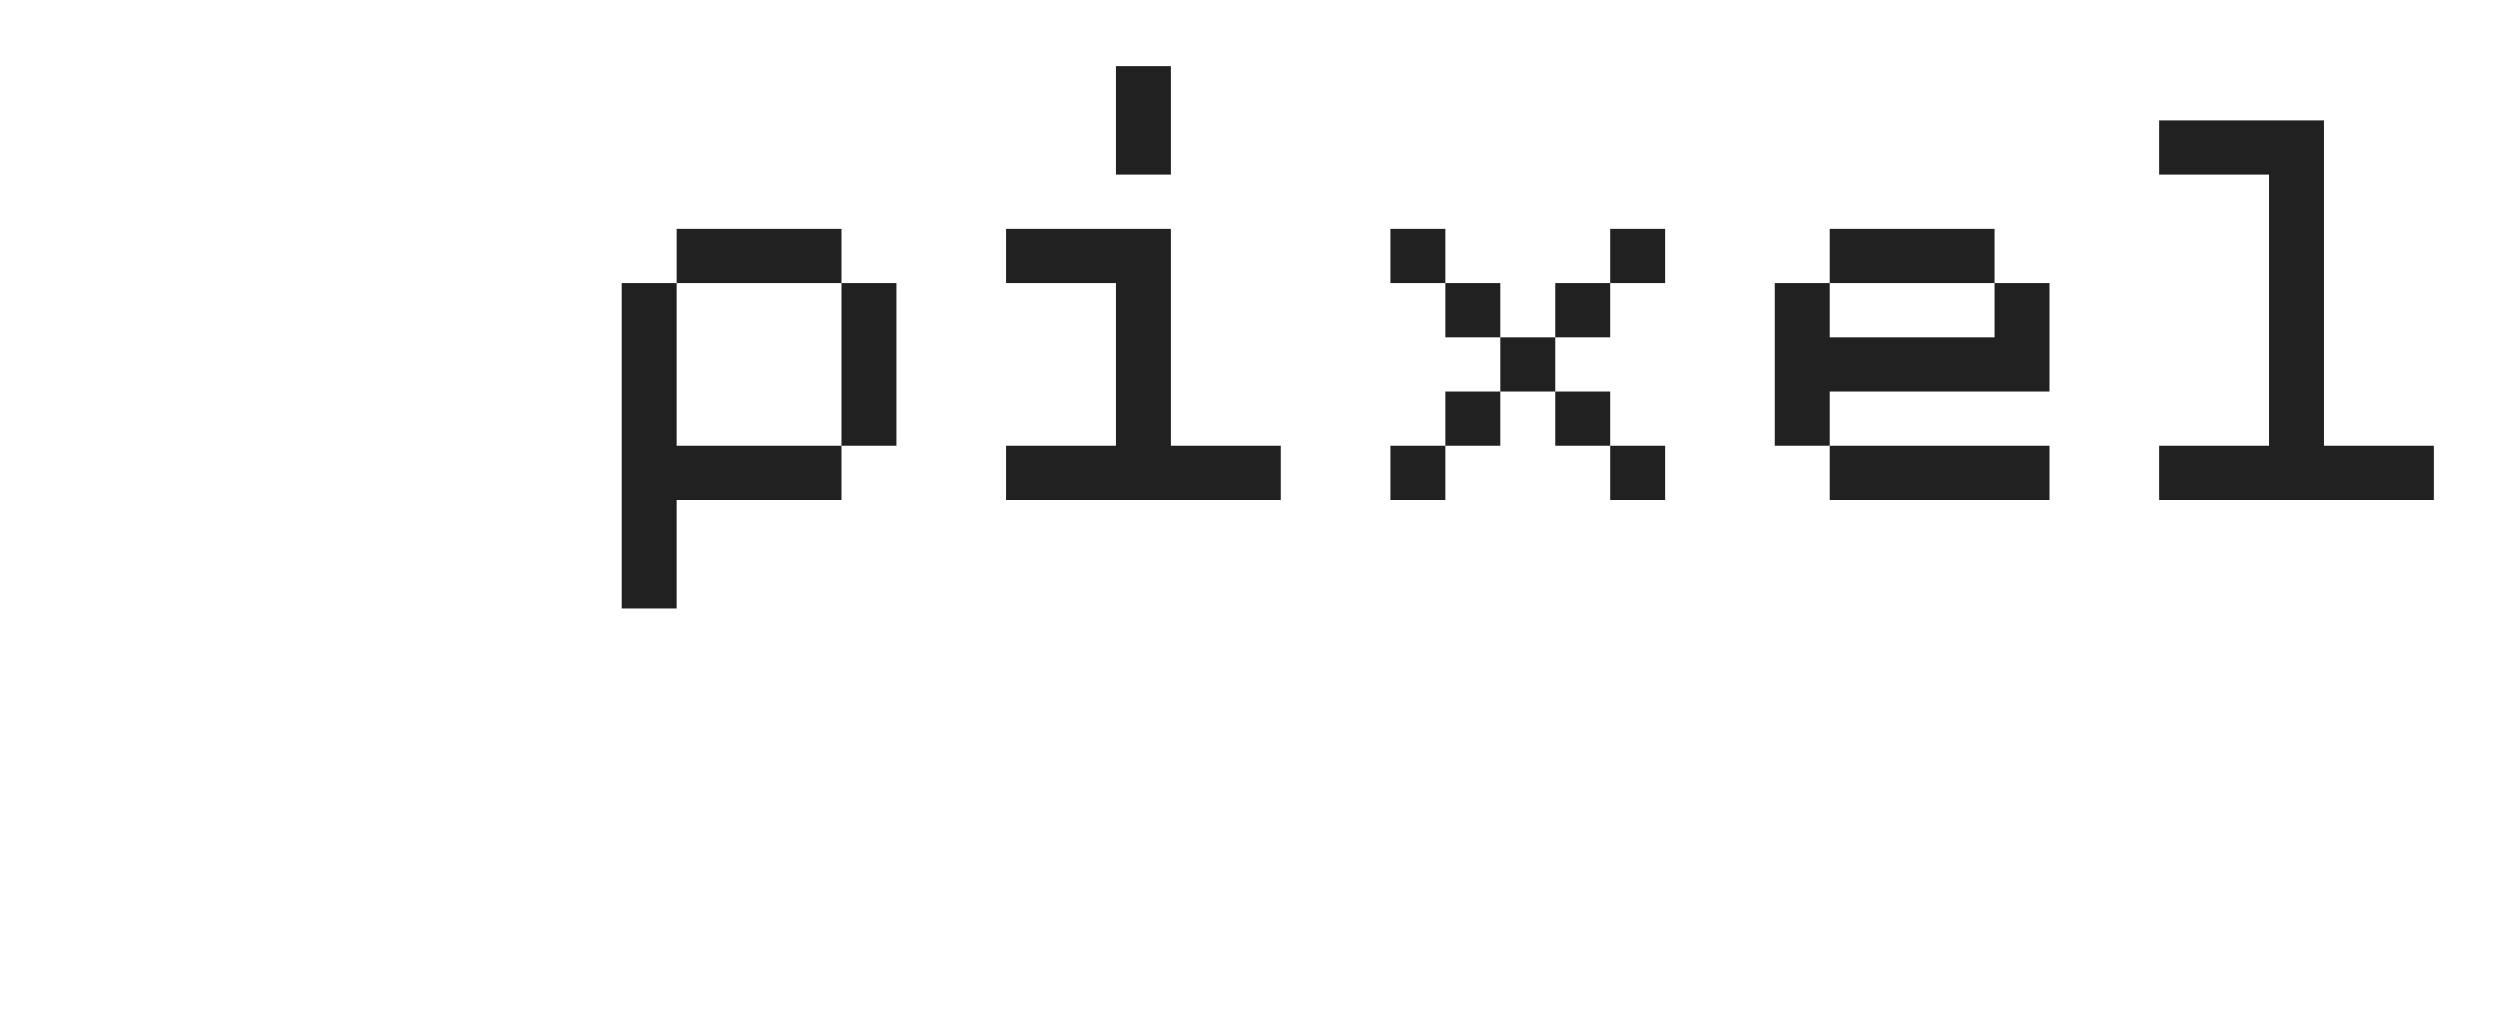
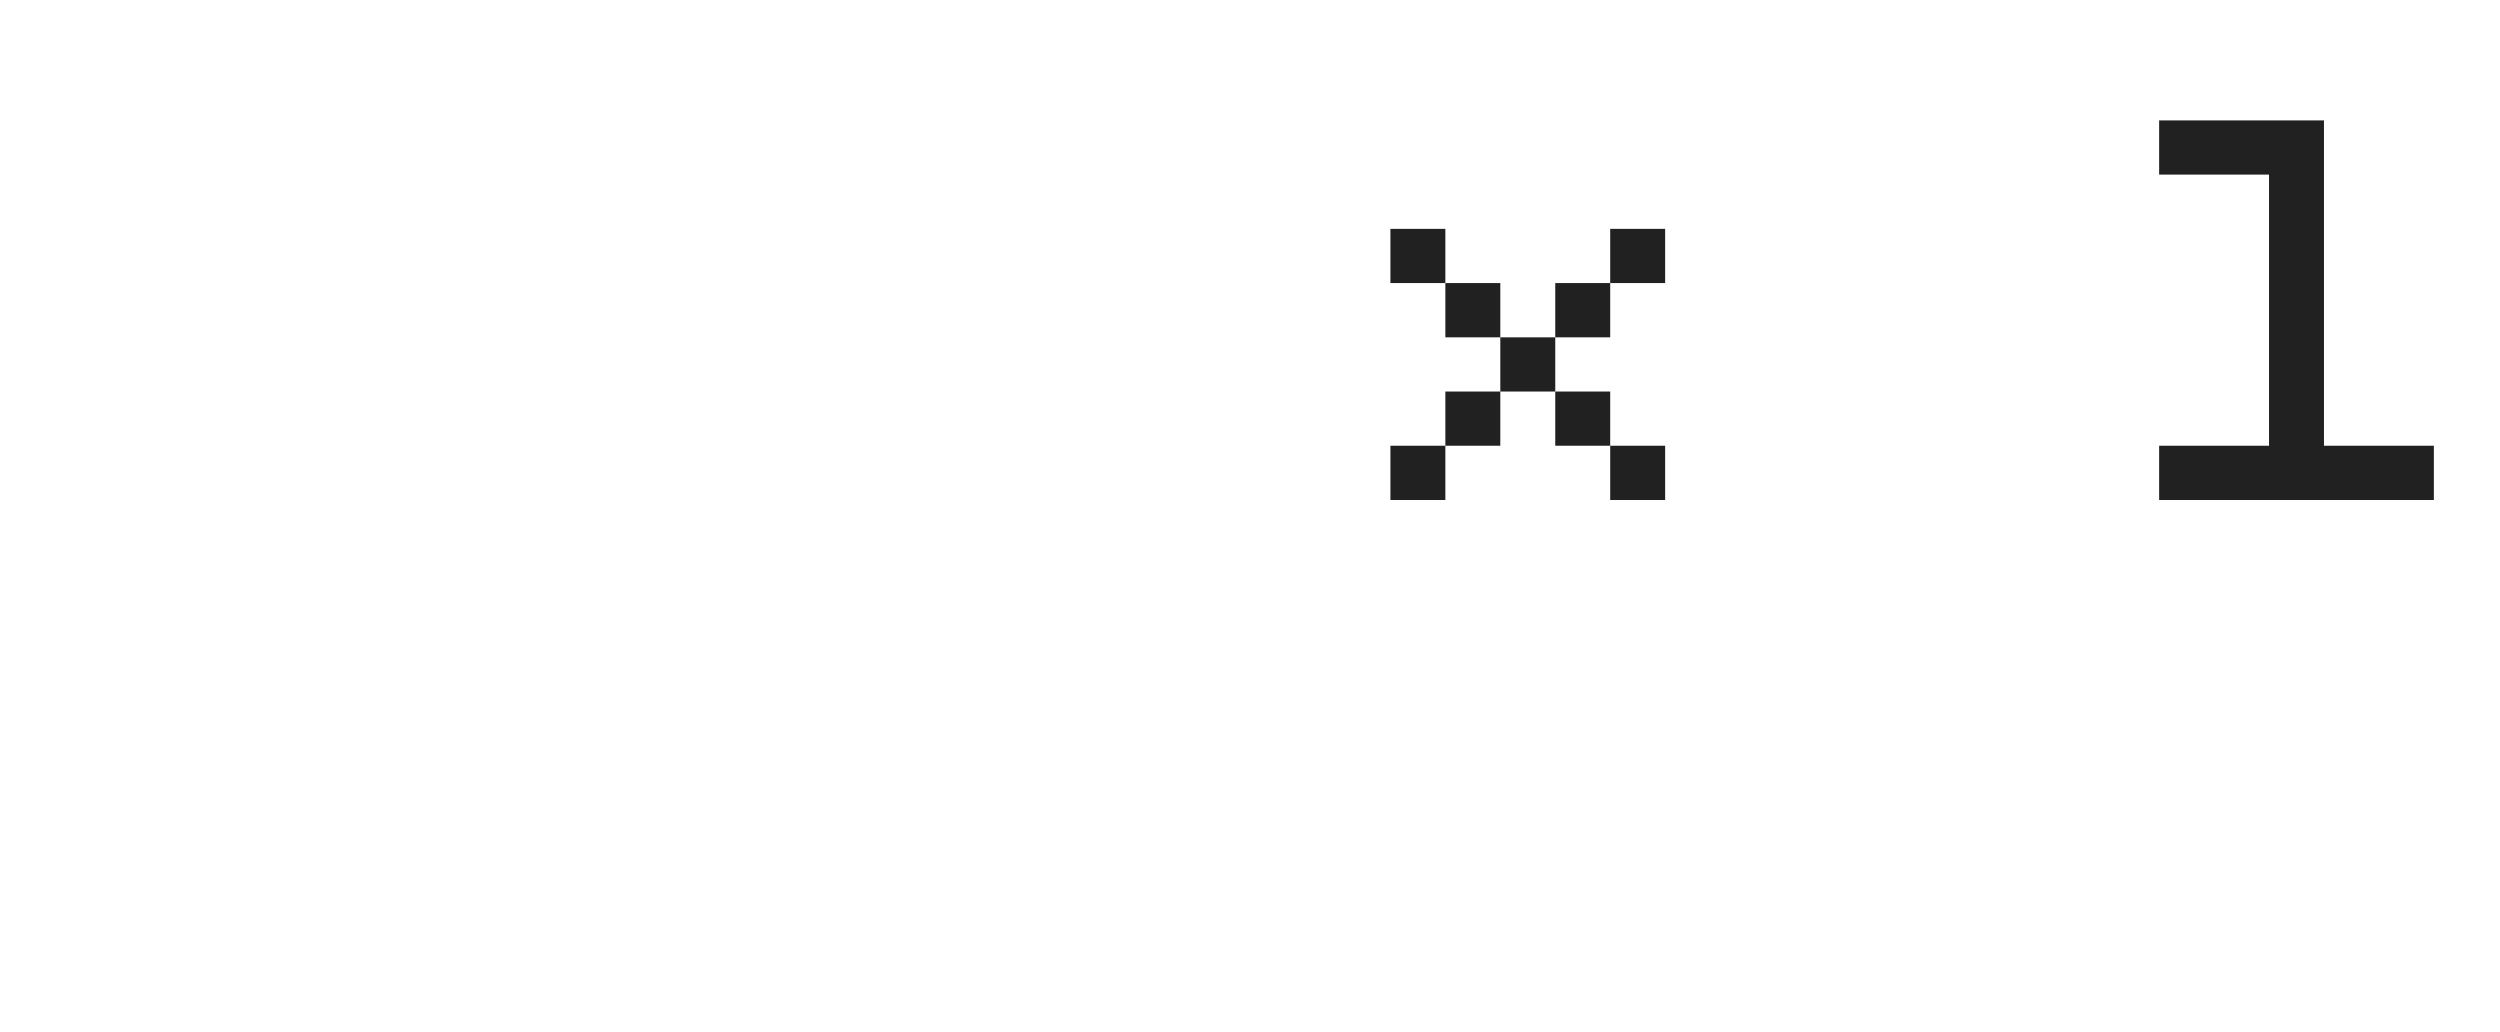
<svg xmlns="http://www.w3.org/2000/svg" width="189" height="78" viewBox="0 0 189 78" fill="none">
  <rect width="189" height="78" fill="white" />
-   <path d="M51.154 46C51.154 45.269 51.154 44.586 51.154 43.95C51.154 43.315 51.154 42.631 51.154 41.9C50.662 41.9 50.192 41.9 49.742 41.9C49.298 41.9 48.855 41.9 48.412 41.9C47.969 41.9 47.498 41.9 47 41.9C47 42.631 47 43.315 47 43.95C47 44.586 47 45.269 47 46C47.498 46 47.969 46 48.412 46C48.855 46 49.298 46 49.742 46C50.192 46 50.662 46 51.154 46ZM51.154 41.9C51.154 41.169 51.154 40.486 51.154 39.85C51.154 39.215 51.154 38.531 51.154 37.8C50.662 37.8 50.192 37.8 49.742 37.8C49.298 37.8 48.855 37.8 48.412 37.8C47.969 37.8 47.498 37.8 47 37.8C47 38.531 47 39.215 47 39.85C47 40.486 47 41.169 47 41.9C47.498 41.9 47.969 41.9 48.412 41.9C48.855 41.9 49.298 41.9 49.742 41.9C50.192 41.9 50.662 41.9 51.154 41.9ZM51.154 37.8C51.154 37.069 51.154 36.386 51.154 35.75C51.154 35.114 51.154 34.431 51.154 33.7C50.662 33.7 50.192 33.7 49.742 33.7C49.298 33.7 48.855 33.7 48.412 33.7C47.969 33.7 47.498 33.7 47 33.7C47 34.431 47 35.114 47 35.75C47 36.386 47 37.069 47 37.8C47.498 37.8 47.969 37.8 48.412 37.8C48.855 37.8 49.298 37.8 49.742 37.8C50.192 37.8 50.662 37.8 51.154 37.8ZM55.308 37.8C55.308 37.069 55.308 36.386 55.308 35.75C55.308 35.114 55.308 34.431 55.308 33.7C54.816 33.7 54.346 33.7 53.896 33.7C53.453 33.7 53.009 33.7 52.566 33.7C52.123 33.7 51.653 33.7 51.154 33.7C51.154 34.431 51.154 35.114 51.154 35.75C51.154 36.386 51.154 37.069 51.154 37.8C51.653 37.8 52.123 37.8 52.566 37.8C53.009 37.8 53.453 37.8 53.896 37.8C54.346 37.8 54.816 37.8 55.308 37.8ZM59.462 37.8C59.462 37.069 59.462 36.386 59.462 35.75C59.462 35.114 59.462 34.431 59.462 33.7C58.97 33.7 58.5 33.7 58.05 33.7C57.606 33.7 57.163 33.7 56.72 33.7C56.277 33.7 55.806 33.7 55.308 33.7C55.308 34.431 55.308 35.114 55.308 35.75C55.308 36.386 55.308 37.069 55.308 37.8C55.806 37.8 56.277 37.8 56.72 37.8C57.163 37.8 57.606 37.8 58.05 37.8C58.5 37.8 58.97 37.8 59.462 37.8ZM63.616 37.8C63.616 37.069 63.616 36.386 63.616 35.75C63.616 35.114 63.616 34.431 63.616 33.7C63.124 33.7 62.654 33.7 62.203 33.7C61.761 33.7 61.317 33.7 60.874 33.7C60.431 33.7 59.96 33.7 59.462 33.7C59.462 34.431 59.462 35.114 59.462 35.75C59.462 36.386 59.462 37.069 59.462 37.8C59.96 37.8 60.431 37.8 60.874 37.8C61.317 37.8 61.761 37.8 62.203 37.8C62.654 37.8 63.124 37.8 63.616 37.8ZM51.154 33.7C51.154 32.969 51.154 32.285 51.154 31.65C51.154 31.015 51.154 30.331 51.154 29.6C50.662 29.6 50.192 29.6 49.742 29.6C49.298 29.6 48.855 29.6 48.412 29.6C47.969 29.6 47.498 29.6 47 29.6C47 30.331 47 31.015 47 31.65C47 32.285 47 32.969 47 33.7C47.498 33.7 47.969 33.7 48.412 33.7C48.855 33.7 49.298 33.7 49.742 33.7C50.192 33.7 50.662 33.7 51.154 33.7ZM67.77 33.7C67.77 32.969 67.77 32.285 67.77 31.65C67.77 31.015 67.77 30.331 67.77 29.6C67.278 29.6 66.808 29.6 66.358 29.6C65.914 29.6 65.471 29.6 65.028 29.6C64.585 29.6 64.114 29.6 63.616 29.6C63.616 30.331 63.616 31.015 63.616 31.65C63.616 32.285 63.616 32.969 63.616 33.7C64.114 33.7 64.585 33.7 65.028 33.7C65.471 33.7 65.914 33.7 66.358 33.7C66.808 33.7 67.278 33.7 67.77 33.7ZM51.154 29.6C51.154 28.869 51.154 28.186 51.154 27.55C51.154 26.915 51.154 26.231 51.154 25.5C50.662 25.5 50.192 25.5 49.742 25.5C49.298 25.5 48.855 25.5 48.412 25.5C47.969 25.5 47.498 25.5 47 25.5C47 26.231 47 26.915 47 27.55C47 28.186 47 28.869 47 29.6C47.498 29.6 47.969 29.6 48.412 29.6C48.855 29.6 49.298 29.6 49.742 29.6C50.192 29.6 50.662 29.6 51.154 29.6ZM67.77 29.6C67.77 28.869 67.77 28.186 67.77 27.55C67.77 26.915 67.77 26.231 67.77 25.5C67.278 25.5 66.808 25.5 66.358 25.5C65.914 25.5 65.471 25.5 65.028 25.5C64.585 25.5 64.114 25.5 63.616 25.5C63.616 26.231 63.616 26.915 63.616 27.55C63.616 28.186 63.616 28.869 63.616 29.6C64.114 29.6 64.585 29.6 65.028 29.6C65.471 29.6 65.914 29.6 66.358 29.6C66.808 29.6 67.278 29.6 67.77 29.6ZM51.154 25.5C51.154 24.769 51.154 24.085 51.154 23.45C51.154 22.814 51.154 22.131 51.154 21.4C50.662 21.4 50.192 21.4 49.742 21.4C49.298 21.4 48.855 21.4 48.412 21.4C47.969 21.4 47.498 21.4 47 21.4C47 22.131 47 22.814 47 23.45C47 24.085 47 24.769 47 25.5C47.498 25.5 47.969 25.5 48.412 25.5C48.855 25.5 49.298 25.5 49.742 25.5C50.192 25.5 50.662 25.5 51.154 25.5ZM67.77 25.5C67.77 24.769 67.77 24.085 67.77 23.45C67.77 22.814 67.77 22.131 67.77 21.4C67.278 21.4 66.808 21.4 66.358 21.4C65.914 21.4 65.471 21.4 65.028 21.4C64.585 21.4 64.114 21.4 63.616 21.4C63.616 22.131 63.616 22.814 63.616 23.45C63.616 24.085 63.616 24.769 63.616 25.5C64.114 25.5 64.585 25.5 65.028 25.5C65.471 25.5 65.914 25.5 66.358 25.5C66.808 25.5 67.278 25.5 67.77 25.5ZM55.308 21.4C55.308 20.669 55.308 19.985 55.308 19.35C55.308 18.715 55.308 18.031 55.308 17.3C54.816 17.3 54.346 17.3 53.896 17.3C53.453 17.3 53.009 17.3 52.566 17.3C52.123 17.3 51.653 17.3 51.154 17.3C51.154 18.031 51.154 18.715 51.154 19.35C51.154 19.985 51.154 20.669 51.154 21.4C51.653 21.4 52.123 21.4 52.566 21.4C53.009 21.4 53.453 21.4 53.896 21.4C54.346 21.4 54.816 21.4 55.308 21.4ZM59.462 21.4C59.462 20.669 59.462 19.985 59.462 19.35C59.462 18.715 59.462 18.031 59.462 17.3C58.97 17.3 58.5 17.3 58.05 17.3C57.606 17.3 57.163 17.3 56.72 17.3C56.277 17.3 55.806 17.3 55.308 17.3C55.308 18.031 55.308 18.715 55.308 19.35C55.308 19.985 55.308 20.669 55.308 21.4C55.806 21.4 56.277 21.4 56.72 21.4C57.163 21.4 57.606 21.4 58.05 21.4C58.5 21.4 58.97 21.4 59.462 21.4ZM63.616 21.4C63.616 20.669 63.616 19.985 63.616 19.35C63.616 18.715 63.616 18.031 63.616 17.3C63.124 17.3 62.654 17.3 62.203 17.3C61.761 17.3 61.317 17.3 60.874 17.3C60.431 17.3 59.96 17.3 59.462 17.3C59.462 18.031 59.462 18.715 59.462 19.35C59.462 19.985 59.462 20.669 59.462 21.4C59.96 21.4 60.431 21.4 60.874 21.4C61.317 21.4 61.761 21.4 62.203 21.4C62.654 21.4 63.124 21.4 63.616 21.4Z" fill="#212121" />
-   <path d="M80.212 37.8C80.212 37.069 80.212 36.386 80.212 35.75C80.212 35.114 80.212 34.431 80.212 33.7C79.72 33.7 79.249 33.7 78.799 33.7C78.356 33.7 77.913 33.7 77.47 33.7C77.027 33.7 76.556 33.7 76.058 33.7C76.058 34.431 76.058 35.114 76.058 35.75C76.058 36.386 76.058 37.069 76.058 37.8C76.556 37.8 77.027 37.8 77.47 37.8C77.913 37.8 78.356 37.8 78.799 37.8C79.249 37.8 79.72 37.8 80.212 37.8ZM84.365 37.8C84.365 37.069 84.365 36.386 84.365 35.75C84.365 35.114 84.365 34.431 84.365 33.7C83.874 33.7 83.403 33.7 82.953 33.7C82.51 33.7 82.067 33.7 81.624 33.7C81.181 33.7 80.71 33.7 80.212 33.7C80.212 34.431 80.212 35.114 80.212 35.75C80.212 36.386 80.212 37.069 80.212 37.8C80.71 37.8 81.181 37.8 81.624 37.8C82.067 37.8 82.51 37.8 82.953 37.8C83.403 37.8 83.874 37.8 84.365 37.8ZM88.519 37.8C88.519 37.069 88.519 36.386 88.519 35.75C88.519 35.114 88.519 34.431 88.519 33.7C88.028 33.7 87.557 33.7 87.107 33.7C86.664 33.7 86.221 33.7 85.778 33.7C85.335 33.7 84.864 33.7 84.365 33.7C84.365 34.431 84.365 35.114 84.365 35.75C84.365 36.386 84.365 37.069 84.365 37.8C84.864 37.8 85.335 37.8 85.778 37.8C86.221 37.8 86.664 37.8 87.107 37.8C87.557 37.8 88.028 37.8 88.519 37.8ZM92.673 37.8C92.673 37.069 92.673 36.386 92.673 35.75C92.673 35.114 92.673 34.431 92.673 33.7C92.182 33.7 91.711 33.7 91.261 33.7C90.818 33.7 90.375 33.7 89.932 33.7C89.489 33.7 89.018 33.7 88.519 33.7C88.519 34.431 88.519 35.114 88.519 35.75C88.519 36.386 88.519 37.069 88.519 37.8C89.018 37.8 89.489 37.8 89.932 37.8C90.375 37.8 90.818 37.8 91.261 37.8C91.711 37.8 92.182 37.8 92.673 37.8ZM96.827 37.8C96.827 37.069 96.827 36.386 96.827 35.75C96.827 35.114 96.827 34.431 96.827 33.7C96.336 33.7 95.865 33.7 95.415 33.7C94.972 33.7 94.529 33.7 94.086 33.7C93.643 33.7 93.172 33.7 92.673 33.7C92.673 34.431 92.673 35.114 92.673 35.75C92.673 36.386 92.673 37.069 92.673 37.8C93.172 37.8 93.643 37.8 94.086 37.8C94.529 37.8 94.972 37.8 95.415 37.8C95.865 37.8 96.336 37.8 96.827 37.8ZM88.519 33.7C88.519 32.969 88.519 32.285 88.519 31.65C88.519 31.015 88.519 30.331 88.519 29.6C88.028 29.6 87.557 29.6 87.107 29.6C86.664 29.6 86.221 29.6 85.778 29.6C85.335 29.6 84.864 29.6 84.365 29.6C84.365 30.331 84.365 31.015 84.365 31.65C84.365 32.285 84.365 32.969 84.365 33.7C84.864 33.7 85.335 33.7 85.778 33.7C86.221 33.7 86.664 33.7 87.107 33.7C87.557 33.7 88.028 33.7 88.519 33.7ZM88.519 29.6C88.519 28.869 88.519 28.186 88.519 27.55C88.519 26.915 88.519 26.231 88.519 25.5C88.028 25.5 87.557 25.5 87.107 25.5C86.664 25.5 86.221 25.5 85.778 25.5C85.335 25.5 84.864 25.5 84.365 25.5C84.365 26.231 84.365 26.915 84.365 27.55C84.365 28.186 84.365 28.869 84.365 29.6C84.864 29.6 85.335 29.6 85.778 29.6C86.221 29.6 86.664 29.6 87.107 29.6C87.557 29.6 88.028 29.6 88.519 29.6ZM88.519 25.5C88.519 24.769 88.519 24.085 88.519 23.45C88.519 22.814 88.519 22.131 88.519 21.4C88.028 21.4 87.557 21.4 87.107 21.4C86.664 21.4 86.221 21.4 85.778 21.4C85.335 21.4 84.864 21.4 84.365 21.4C84.365 22.131 84.365 22.814 84.365 23.45C84.365 24.085 84.365 24.769 84.365 25.5C84.864 25.5 85.335 25.5 85.778 25.5C86.221 25.5 86.664 25.5 87.107 25.5C87.557 25.5 88.028 25.5 88.519 25.5ZM80.212 21.4C80.212 20.669 80.212 19.985 80.212 19.35C80.212 18.715 80.212 18.031 80.212 17.3C79.72 17.3 79.249 17.3 78.799 17.3C78.356 17.3 77.913 17.3 77.47 17.3C77.027 17.3 76.556 17.3 76.058 17.3C76.058 18.031 76.058 18.715 76.058 19.35C76.058 19.985 76.058 20.669 76.058 21.4C76.556 21.4 77.027 21.4 77.47 21.4C77.913 21.4 78.356 21.4 78.799 21.4C79.249 21.4 79.72 21.4 80.212 21.4ZM84.365 21.4C84.365 20.669 84.365 19.985 84.365 19.35C84.365 18.715 84.365 18.031 84.365 17.3C83.874 17.3 83.403 17.3 82.953 17.3C82.51 17.3 82.067 17.3 81.624 17.3C81.181 17.3 80.71 17.3 80.212 17.3C80.212 18.031 80.212 18.715 80.212 19.35C80.212 19.985 80.212 20.669 80.212 21.4C80.71 21.4 81.181 21.4 81.624 21.4C82.067 21.4 82.51 21.4 82.953 21.4C83.403 21.4 83.874 21.4 84.365 21.4ZM88.519 21.4C88.519 20.669 88.519 19.985 88.519 19.35C88.519 18.715 88.519 18.031 88.519 17.3C88.028 17.3 87.557 17.3 87.107 17.3C86.664 17.3 86.221 17.3 85.778 17.3C85.335 17.3 84.864 17.3 84.365 17.3C84.365 18.031 84.365 18.715 84.365 19.35C84.365 19.985 84.365 20.669 84.365 21.4C84.864 21.4 85.335 21.4 85.778 21.4C86.221 21.4 86.664 21.4 87.107 21.4C87.557 21.4 88.028 21.4 88.519 21.4ZM88.519 13.2C88.519 12.469 88.519 11.786 88.519 11.15C88.519 10.514 88.519 9.831 88.519 9.1C88.028 9.1 87.557 9.1 87.107 9.1C86.664 9.1 86.221 9.1 85.778 9.1C85.335 9.1 84.864 9.1 84.365 9.1C84.365 9.831 84.365 10.514 84.365 11.15C84.365 11.786 84.365 12.469 84.365 13.2C84.864 13.2 85.335 13.2 85.778 13.2C86.221 13.2 86.664 13.2 87.107 13.2C87.557 13.2 88.028 13.2 88.519 13.2ZM88.519 9.1C88.519 8.369 88.519 7.686 88.519 7.05C88.519 6.415 88.519 5.731 88.519 5C88.028 5 87.557 5 87.107 5C86.664 5 86.221 5 85.778 5C85.335 5 84.864 5 84.365 5C84.365 5.731 84.365 6.415 84.365 7.05C84.365 7.686 84.365 8.369 84.365 9.1C84.864 9.1 85.335 9.1 85.778 9.1C86.221 9.1 86.664 9.1 87.107 9.1C87.557 9.1 88.028 9.1 88.519 9.1Z" fill="#212121" />
  <path d="M109.269 37.8C109.269 37.069 109.269 36.386 109.269 35.75C109.269 35.114 109.269 34.431 109.269 33.7C108.777 33.7 108.307 33.7 107.857 33.7C107.414 33.7 106.971 33.7 106.527 33.7C106.084 33.7 105.614 33.7 105.115 33.7C105.115 34.431 105.115 35.114 105.115 35.75C105.115 36.386 105.115 37.069 105.115 37.8C105.614 37.8 106.084 37.8 106.527 37.8C106.971 37.8 107.414 37.8 107.857 37.8C108.307 37.8 108.777 37.8 109.269 37.8ZM125.885 37.8C125.885 37.069 125.885 36.386 125.885 35.75C125.885 35.114 125.885 34.431 125.885 33.7C125.393 33.7 124.923 33.7 124.473 33.7C124.029 33.7 123.586 33.7 123.143 33.7C122.7 33.7 122.229 33.7 121.731 33.7C121.731 34.431 121.731 35.114 121.731 35.75C121.731 36.386 121.731 37.069 121.731 37.8C122.229 37.8 122.7 37.8 123.143 37.8C123.586 37.8 124.029 37.8 124.473 37.8C124.923 37.8 125.393 37.8 125.885 37.8ZM113.423 33.7C113.423 32.969 113.423 32.285 113.423 31.65C113.423 31.015 113.423 30.331 113.423 29.6C112.931 29.6 112.461 29.6 112.011 29.6C111.568 29.6 111.124 29.6 110.681 29.6C110.238 29.6 109.768 29.6 109.269 29.6C109.269 30.331 109.269 31.015 109.269 31.65C109.269 32.285 109.269 32.969 109.269 33.7C109.768 33.7 110.238 33.7 110.681 33.7C111.124 33.7 111.568 33.7 112.011 33.7C112.461 33.7 112.931 33.7 113.423 33.7ZM121.731 33.7C121.731 32.969 121.731 32.285 121.731 31.65C121.731 31.015 121.731 30.331 121.731 29.6C121.239 29.6 120.769 29.6 120.319 29.6C119.876 29.6 119.432 29.6 118.989 29.6C118.546 29.6 118.075 29.6 117.577 29.6C117.577 30.331 117.577 31.015 117.577 31.65C117.577 32.285 117.577 32.969 117.577 33.7C118.075 33.7 118.546 33.7 118.989 33.7C119.432 33.7 119.876 33.7 120.319 33.7C120.769 33.7 121.239 33.7 121.731 33.7ZM117.577 29.6C117.577 28.869 117.577 28.186 117.577 27.55C117.577 26.915 117.577 26.231 117.577 25.5C117.085 25.5 116.615 25.5 116.165 25.5C115.722 25.5 115.278 25.5 114.835 25.5C114.392 25.5 113.921 25.5 113.423 25.5C113.423 26.231 113.423 26.915 113.423 27.55C113.423 28.186 113.423 28.869 113.423 29.6C113.921 29.6 114.392 29.6 114.835 29.6C115.278 29.6 115.722 29.6 116.165 29.6C116.615 29.6 117.085 29.6 117.577 29.6ZM113.423 25.5C113.423 24.769 113.423 24.085 113.423 23.45C113.423 22.814 113.423 22.131 113.423 21.4C112.931 21.4 112.461 21.4 112.011 21.4C111.568 21.4 111.124 21.4 110.681 21.4C110.238 21.4 109.768 21.4 109.269 21.4C109.269 22.131 109.269 22.814 109.269 23.45C109.269 24.085 109.269 24.769 109.269 25.5C109.768 25.5 110.238 25.5 110.681 25.5C111.124 25.5 111.568 25.5 112.011 25.5C112.461 25.5 112.931 25.5 113.423 25.5ZM121.731 25.5C121.731 24.769 121.731 24.085 121.731 23.45C121.731 22.814 121.731 22.131 121.731 21.4C121.239 21.4 120.769 21.4 120.319 21.4C119.876 21.4 119.432 21.4 118.989 21.4C118.546 21.4 118.075 21.4 117.577 21.4C117.577 22.131 117.577 22.814 117.577 23.45C117.577 24.085 117.577 24.769 117.577 25.5C118.075 25.5 118.546 25.5 118.989 25.5C119.432 25.5 119.876 25.5 120.319 25.5C120.769 25.5 121.239 25.5 121.731 25.5ZM109.269 21.4C109.269 20.669 109.269 19.985 109.269 19.35C109.269 18.715 109.269 18.031 109.269 17.3C108.777 17.3 108.307 17.3 107.857 17.3C107.414 17.3 106.971 17.3 106.527 17.3C106.084 17.3 105.614 17.3 105.115 17.3C105.115 18.031 105.115 18.715 105.115 19.35C105.115 19.985 105.115 20.669 105.115 21.4C105.614 21.4 106.084 21.4 106.527 21.4C106.971 21.4 107.414 21.4 107.857 21.4C108.307 21.4 108.777 21.4 109.269 21.4ZM125.885 21.4C125.885 20.669 125.885 19.985 125.885 19.35C125.885 18.715 125.885 18.031 125.885 17.3C125.393 17.3 124.923 17.3 124.473 17.3C124.029 17.3 123.586 17.3 123.143 17.3C122.7 17.3 122.229 17.3 121.731 17.3C121.731 18.031 121.731 18.715 121.731 19.35C121.731 19.985 121.731 20.669 121.731 21.4C122.229 21.4 122.7 21.4 123.143 21.4C123.586 21.4 124.029 21.4 124.473 21.4C124.923 21.4 125.393 21.4 125.885 21.4Z" fill="#212121" />
-   <path d="M142.481 37.8C142.481 37.069 142.481 36.386 142.481 35.75C142.481 35.114 142.481 34.431 142.481 33.7C141.989 33.7 141.518 33.7 141.068 33.7C140.625 33.7 140.182 33.7 139.739 33.7C139.296 33.7 138.825 33.7 138.327 33.7C138.327 34.431 138.327 35.114 138.327 35.75C138.327 36.386 138.327 37.069 138.327 37.8C138.825 37.8 139.296 37.8 139.739 37.8C140.182 37.8 140.625 37.8 141.068 37.8C141.518 37.8 141.989 37.8 142.481 37.8ZM146.635 37.8C146.635 37.069 146.635 36.386 146.635 35.75C146.635 35.114 146.635 34.431 146.635 33.7C146.143 33.7 145.672 33.7 145.222 33.7C144.779 33.7 144.336 33.7 143.893 33.7C143.45 33.7 142.979 33.7 142.481 33.7C142.481 34.431 142.481 35.114 142.481 35.75C142.481 36.386 142.481 37.069 142.481 37.8C142.979 37.8 143.45 37.8 143.893 37.8C144.336 37.8 144.779 37.8 145.222 37.8C145.672 37.8 146.143 37.8 146.635 37.8ZM150.788 37.8C150.788 37.069 150.788 36.386 150.788 35.75C150.788 35.114 150.788 34.431 150.788 33.7C150.297 33.7 149.826 33.7 149.376 33.7C148.933 33.7 148.49 33.7 148.047 33.7C147.604 33.7 147.133 33.7 146.635 33.7C146.635 34.431 146.635 35.114 146.635 35.75C146.635 36.386 146.635 37.069 146.635 37.8C147.133 37.8 147.604 37.8 148.047 37.8C148.49 37.8 148.933 37.8 149.376 37.8C149.826 37.8 150.297 37.8 150.788 37.8ZM154.942 37.8C154.942 37.069 154.942 36.386 154.942 35.75C154.942 35.114 154.942 34.431 154.942 33.7C154.451 33.7 153.98 33.7 153.53 33.7C153.087 33.7 152.644 33.7 152.201 33.7C151.758 33.7 151.287 33.7 150.788 33.7C150.788 34.431 150.788 35.114 150.788 35.75C150.788 36.386 150.788 37.069 150.788 37.8C151.287 37.8 151.758 37.8 152.201 37.8C152.644 37.8 153.087 37.8 153.53 37.8C153.98 37.8 154.451 37.8 154.942 37.8ZM138.327 33.7C138.327 32.969 138.327 32.285 138.327 31.65C138.327 31.015 138.327 30.331 138.327 29.6C137.835 29.6 137.364 29.6 136.914 29.6C136.471 29.6 136.028 29.6 135.585 29.6C135.142 29.6 134.671 29.6 134.173 29.6C134.173 30.331 134.173 31.015 134.173 31.65C134.173 32.285 134.173 32.969 134.173 33.7C134.671 33.7 135.142 33.7 135.585 33.7C136.028 33.7 136.471 33.7 136.914 33.7C137.364 33.7 137.835 33.7 138.327 33.7ZM138.327 29.6C138.327 28.869 138.327 28.186 138.327 27.55C138.327 26.915 138.327 26.231 138.327 25.5C137.835 25.5 137.364 25.5 136.914 25.5C136.471 25.5 136.028 25.5 135.585 25.5C135.142 25.5 134.671 25.5 134.173 25.5C134.173 26.231 134.173 26.915 134.173 27.55C134.173 28.186 134.173 28.869 134.173 29.6C134.671 29.6 135.142 29.6 135.585 29.6C136.028 29.6 136.471 29.6 136.914 29.6C137.364 29.6 137.835 29.6 138.327 29.6ZM142.481 29.6C142.481 28.869 142.481 28.186 142.481 27.55C142.481 26.915 142.481 26.231 142.481 25.5C141.989 25.5 141.518 25.5 141.068 25.5C140.625 25.5 140.182 25.5 139.739 25.5C139.296 25.5 138.825 25.5 138.327 25.5C138.327 26.231 138.327 26.915 138.327 27.55C138.327 28.186 138.327 28.869 138.327 29.6C138.825 29.6 139.296 29.6 139.739 29.6C140.182 29.6 140.625 29.6 141.068 29.6C141.518 29.6 141.989 29.6 142.481 29.6ZM146.635 29.6C146.635 28.869 146.635 28.186 146.635 27.55C146.635 26.915 146.635 26.231 146.635 25.5C146.143 25.5 145.672 25.5 145.222 25.5C144.779 25.5 144.336 25.5 143.893 25.5C143.45 25.5 142.979 25.5 142.481 25.5C142.481 26.231 142.481 26.915 142.481 27.55C142.481 28.186 142.481 28.869 142.481 29.6C142.979 29.6 143.45 29.6 143.893 29.6C144.336 29.6 144.779 29.6 145.222 29.6C145.672 29.6 146.143 29.6 146.635 29.6ZM150.788 29.6C150.788 28.869 150.788 28.186 150.788 27.55C150.788 26.915 150.788 26.231 150.788 25.5C150.297 25.5 149.826 25.5 149.376 25.5C148.933 25.5 148.49 25.5 148.047 25.5C147.604 25.5 147.133 25.5 146.635 25.5C146.635 26.231 146.635 26.915 146.635 27.55C146.635 28.186 146.635 28.869 146.635 29.6C147.133 29.6 147.604 29.6 148.047 29.6C148.49 29.6 148.933 29.6 149.376 29.6C149.826 29.6 150.297 29.6 150.788 29.6ZM154.942 29.6C154.942 28.869 154.942 28.186 154.942 27.55C154.942 26.915 154.942 26.231 154.942 25.5C154.451 25.5 153.98 25.5 153.53 25.5C153.087 25.5 152.644 25.5 152.201 25.5C151.758 25.5 151.287 25.5 150.788 25.5C150.788 26.231 150.788 26.915 150.788 27.55C150.788 28.186 150.788 28.869 150.788 29.6C151.287 29.6 151.758 29.6 152.201 29.6C152.644 29.6 153.087 29.6 153.53 29.6C153.98 29.6 154.451 29.6 154.942 29.6ZM138.327 25.5C138.327 24.769 138.327 24.085 138.327 23.45C138.327 22.814 138.327 22.131 138.327 21.4C137.835 21.4 137.364 21.4 136.914 21.4C136.471 21.4 136.028 21.4 135.585 21.4C135.142 21.4 134.671 21.4 134.173 21.4C134.173 22.131 134.173 22.814 134.173 23.45C134.173 24.085 134.173 24.769 134.173 25.5C134.671 25.5 135.142 25.5 135.585 25.5C136.028 25.5 136.471 25.5 136.914 25.5C137.364 25.5 137.835 25.5 138.327 25.5ZM154.942 25.5C154.942 24.769 154.942 24.085 154.942 23.45C154.942 22.814 154.942 22.131 154.942 21.4C154.451 21.4 153.98 21.4 153.53 21.4C153.087 21.4 152.644 21.4 152.201 21.4C151.758 21.4 151.287 21.4 150.788 21.4C150.788 22.131 150.788 22.814 150.788 23.45C150.788 24.085 150.788 24.769 150.788 25.5C151.287 25.5 151.758 25.5 152.201 25.5C152.644 25.5 153.087 25.5 153.53 25.5C153.98 25.5 154.451 25.5 154.942 25.5ZM142.481 21.4C142.481 20.669 142.481 19.985 142.481 19.35C142.481 18.715 142.481 18.031 142.481 17.3C141.989 17.3 141.518 17.3 141.068 17.3C140.625 17.3 140.182 17.3 139.739 17.3C139.296 17.3 138.825 17.3 138.327 17.3C138.327 18.031 138.327 18.715 138.327 19.35C138.327 19.985 138.327 20.669 138.327 21.4C138.825 21.4 139.296 21.4 139.739 21.4C140.182 21.4 140.625 21.4 141.068 21.4C141.518 21.4 141.989 21.4 142.481 21.4ZM146.635 21.4C146.635 20.669 146.635 19.985 146.635 19.35C146.635 18.715 146.635 18.031 146.635 17.3C146.143 17.3 145.672 17.3 145.222 17.3C144.779 17.3 144.336 17.3 143.893 17.3C143.45 17.3 142.979 17.3 142.481 17.3C142.481 18.031 142.481 18.715 142.481 19.35C142.481 19.985 142.481 20.669 142.481 21.4C142.979 21.4 143.45 21.4 143.893 21.4C144.336 21.4 144.779 21.4 145.222 21.4C145.672 21.4 146.143 21.4 146.635 21.4ZM150.788 21.4C150.788 20.669 150.788 19.985 150.788 19.35C150.788 18.715 150.788 18.031 150.788 17.3C150.297 17.3 149.826 17.3 149.376 17.3C148.933 17.3 148.49 17.3 148.047 17.3C147.604 17.3 147.133 17.3 146.635 17.3C146.635 18.031 146.635 18.715 146.635 19.35C146.635 19.985 146.635 20.669 146.635 21.4C147.133 21.4 147.604 21.4 148.047 21.4C148.49 21.4 148.933 21.4 149.376 21.4C149.826 21.4 150.297 21.4 150.788 21.4Z" fill="#212121" />
  <path d="M167.384 37.8C167.384 37.069 167.384 36.386 167.384 35.75C167.384 35.114 167.384 34.431 167.384 33.7C166.893 33.7 166.422 33.7 165.972 33.7C165.529 33.7 165.086 33.7 164.642 33.7C164.199 33.7 163.729 33.7 163.23 33.7C163.23 34.431 163.23 35.114 163.23 35.75C163.23 36.386 163.23 37.069 163.23 37.8C163.729 37.8 164.199 37.8 164.642 37.8C165.086 37.8 165.529 37.8 165.972 37.8C166.422 37.8 166.893 37.8 167.384 37.8ZM171.538 37.8C171.538 37.069 171.538 36.386 171.538 35.75C171.538 35.114 171.538 34.431 171.538 33.7C171.047 33.7 170.576 33.7 170.126 33.7C169.683 33.7 169.24 33.7 168.796 33.7C168.353 33.7 167.883 33.7 167.384 33.7C167.384 34.431 167.384 35.114 167.384 35.75C167.384 36.386 167.384 37.069 167.384 37.8C167.883 37.8 168.353 37.8 168.796 37.8C169.24 37.8 169.683 37.8 170.126 37.8C170.576 37.8 171.047 37.8 171.538 37.8ZM175.692 37.8C175.692 37.069 175.692 36.386 175.692 35.75C175.692 35.114 175.692 34.431 175.692 33.7C175.201 33.7 174.73 33.7 174.28 33.7C173.837 33.7 173.394 33.7 172.95 33.7C172.507 33.7 172.037 33.7 171.538 33.7C171.538 34.431 171.538 35.114 171.538 35.75C171.538 36.386 171.538 37.069 171.538 37.8C172.037 37.8 172.507 37.8 172.95 37.8C173.394 37.8 173.837 37.8 174.28 37.8C174.73 37.8 175.201 37.8 175.692 37.8ZM179.846 37.8C179.846 37.069 179.846 36.386 179.846 35.75C179.846 35.114 179.846 34.431 179.846 33.7C179.354 33.7 178.884 33.7 178.434 33.7C177.991 33.7 177.547 33.7 177.104 33.7C176.661 33.7 176.191 33.7 175.692 33.7C175.692 34.431 175.692 35.114 175.692 35.75C175.692 36.386 175.692 37.069 175.692 37.8C176.191 37.8 176.661 37.8 177.104 37.8C177.547 37.8 177.991 37.8 178.434 37.8C178.884 37.8 179.354 37.8 179.846 37.8ZM184 37.8C184 37.069 184 36.386 184 35.75C184 35.114 184 34.431 184 33.7C183.508 33.7 183.038 33.7 182.588 33.7C182.145 33.7 181.701 33.7 181.258 33.7C180.815 33.7 180.344 33.7 179.846 33.7C179.846 34.431 179.846 35.114 179.846 35.75C179.846 36.386 179.846 37.069 179.846 37.8C180.344 37.8 180.815 37.8 181.258 37.8C181.701 37.8 182.145 37.8 182.588 37.8C183.038 37.8 183.508 37.8 184 37.8ZM175.692 33.7C175.692 32.969 175.692 32.285 175.692 31.65C175.692 31.015 175.692 30.331 175.692 29.6C175.201 29.6 174.73 29.6 174.28 29.6C173.837 29.6 173.394 29.6 172.95 29.6C172.507 29.6 172.037 29.6 171.538 29.6C171.538 30.331 171.538 31.015 171.538 31.65C171.538 32.285 171.538 32.969 171.538 33.7C172.037 33.7 172.507 33.7 172.95 33.7C173.394 33.7 173.837 33.7 174.28 33.7C174.73 33.7 175.201 33.7 175.692 33.7ZM175.692 29.6C175.692 28.869 175.692 28.186 175.692 27.55C175.692 26.915 175.692 26.231 175.692 25.5C175.201 25.5 174.73 25.5 174.28 25.5C173.837 25.5 173.394 25.5 172.95 25.5C172.507 25.5 172.037 25.5 171.538 25.5C171.538 26.231 171.538 26.915 171.538 27.55C171.538 28.186 171.538 28.869 171.538 29.6C172.037 29.6 172.507 29.6 172.95 29.6C173.394 29.6 173.837 29.6 174.28 29.6C174.73 29.6 175.201 29.6 175.692 29.6ZM175.692 25.5C175.692 24.769 175.692 24.085 175.692 23.45C175.692 22.814 175.692 22.131 175.692 21.4C175.201 21.4 174.73 21.4 174.28 21.4C173.837 21.4 173.394 21.4 172.95 21.4C172.507 21.4 172.037 21.4 171.538 21.4C171.538 22.131 171.538 22.814 171.538 23.45C171.538 24.085 171.538 24.769 171.538 25.5C172.037 25.5 172.507 25.5 172.95 25.5C173.394 25.5 173.837 25.5 174.28 25.5C174.73 25.5 175.201 25.5 175.692 25.5ZM175.692 21.4C175.692 20.669 175.692 19.985 175.692 19.35C175.692 18.715 175.692 18.031 175.692 17.3C175.201 17.3 174.73 17.3 174.28 17.3C173.837 17.3 173.394 17.3 172.95 17.3C172.507 17.3 172.037 17.3 171.538 17.3C171.538 18.031 171.538 18.715 171.538 19.35C171.538 19.985 171.538 20.669 171.538 21.4C172.037 21.4 172.507 21.4 172.95 21.4C173.394 21.4 173.837 21.4 174.28 21.4C174.73 21.4 175.201 21.4 175.692 21.4ZM175.692 17.3C175.692 16.569 175.692 15.886 175.692 15.25C175.692 14.614 175.692 13.931 175.692 13.2C175.201 13.2 174.73 13.2 174.28 13.2C173.837 13.2 173.394 13.2 172.95 13.2C172.507 13.2 172.037 13.2 171.538 13.2C171.538 13.931 171.538 14.614 171.538 15.25C171.538 15.886 171.538 16.569 171.538 17.3C172.037 17.3 172.507 17.3 172.95 17.3C173.394 17.3 173.837 17.3 174.28 17.3C174.73 17.3 175.201 17.3 175.692 17.3ZM167.384 13.2C167.384 12.469 167.384 11.786 167.384 11.15C167.384 10.514 167.384 9.831 167.384 9.1C166.893 9.1 166.422 9.1 165.972 9.1C165.529 9.1 165.086 9.1 164.642 9.1C164.199 9.1 163.729 9.1 163.23 9.1C163.23 9.831 163.23 10.514 163.23 11.15C163.23 11.786 163.23 12.469 163.23 13.2C163.729 13.2 164.199 13.2 164.642 13.2C165.086 13.2 165.529 13.2 165.972 13.2C166.422 13.2 166.893 13.2 167.384 13.2ZM171.538 13.2C171.538 12.469 171.538 11.786 171.538 11.15C171.538 10.514 171.538 9.831 171.538 9.1C171.047 9.1 170.576 9.1 170.126 9.1C169.683 9.1 169.24 9.1 168.796 9.1C168.353 9.1 167.883 9.1 167.384 9.1C167.384 9.831 167.384 10.514 167.384 11.15C167.384 11.786 167.384 12.469 167.384 13.2C167.883 13.2 168.353 13.2 168.796 13.2C169.24 13.2 169.683 13.2 170.126 13.2C170.576 13.2 171.047 13.2 171.538 13.2ZM175.692 13.2C175.692 12.469 175.692 11.786 175.692 11.15C175.692 10.514 175.692 9.831 175.692 9.1C175.201 9.1 174.73 9.1 174.28 9.1C173.837 9.1 173.394 9.1 172.95 9.1C172.507 9.1 172.037 9.1 171.538 9.1C171.538 9.831 171.538 10.514 171.538 11.15C171.538 11.786 171.538 12.469 171.538 13.2C172.037 13.2 172.507 13.2 172.95 13.2C173.394 13.2 173.837 13.2 174.28 13.2C174.73 13.2 175.201 13.2 175.692 13.2Z" fill="#212121" />
</svg>